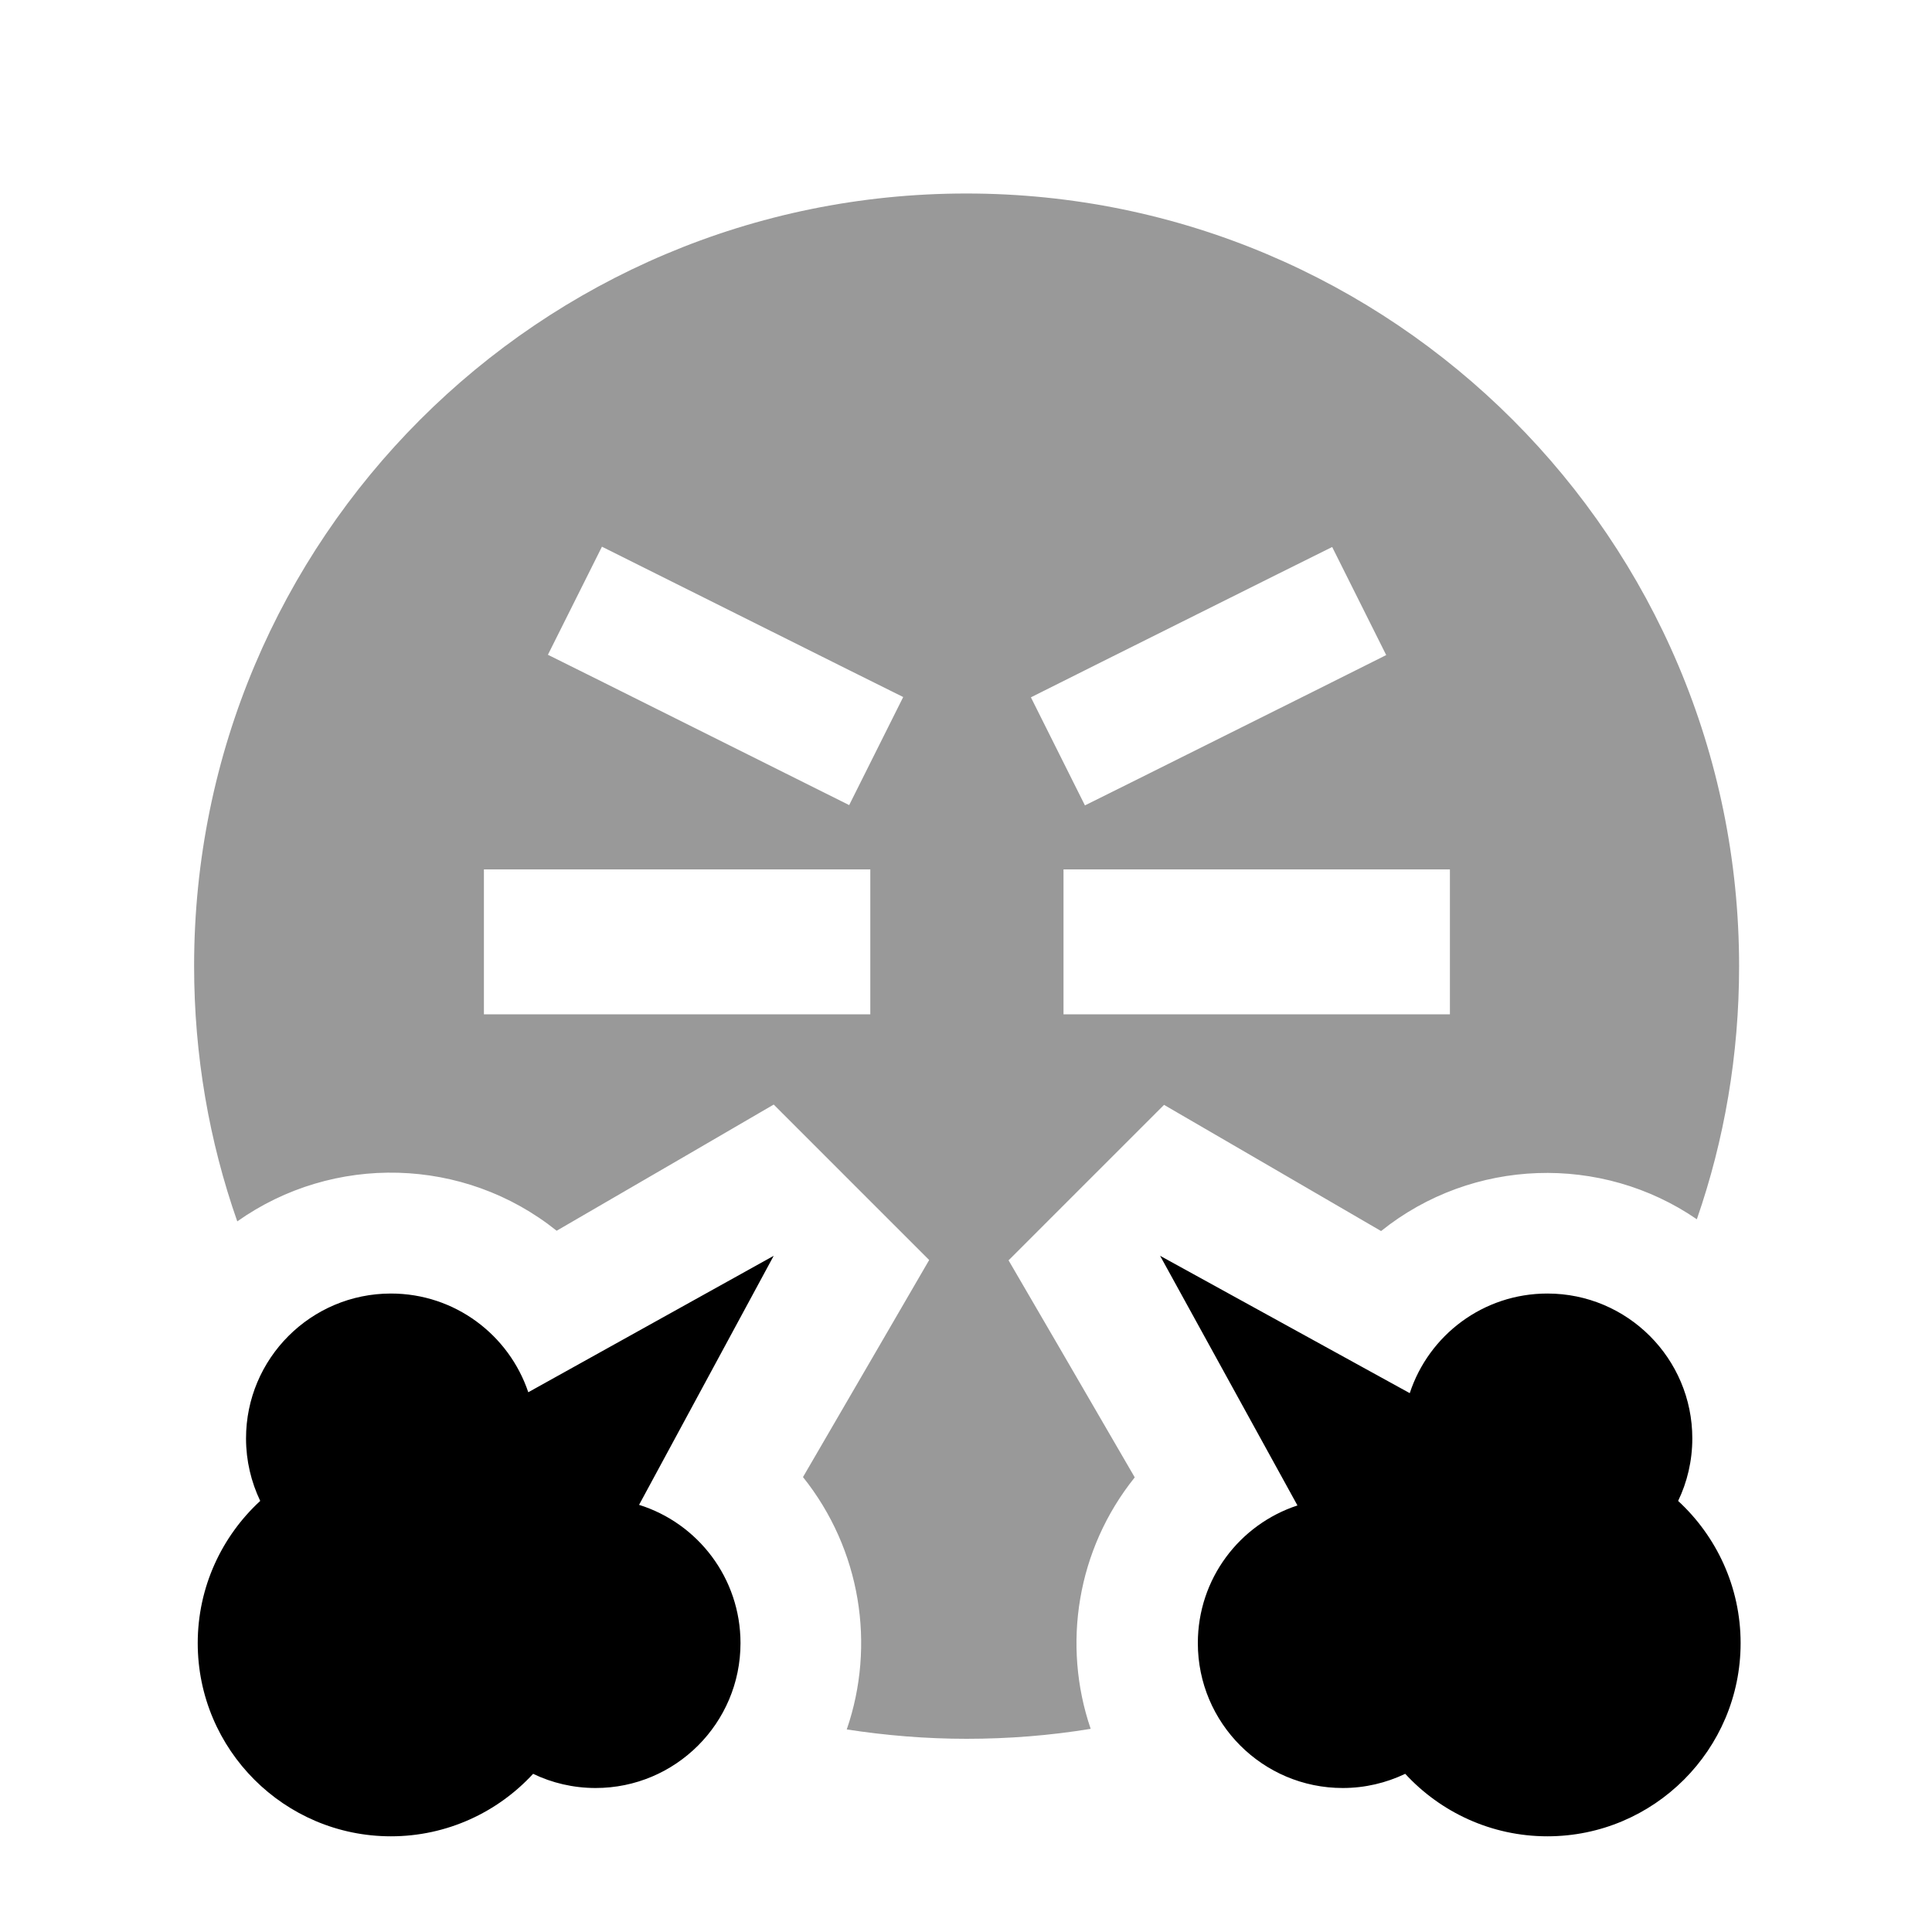
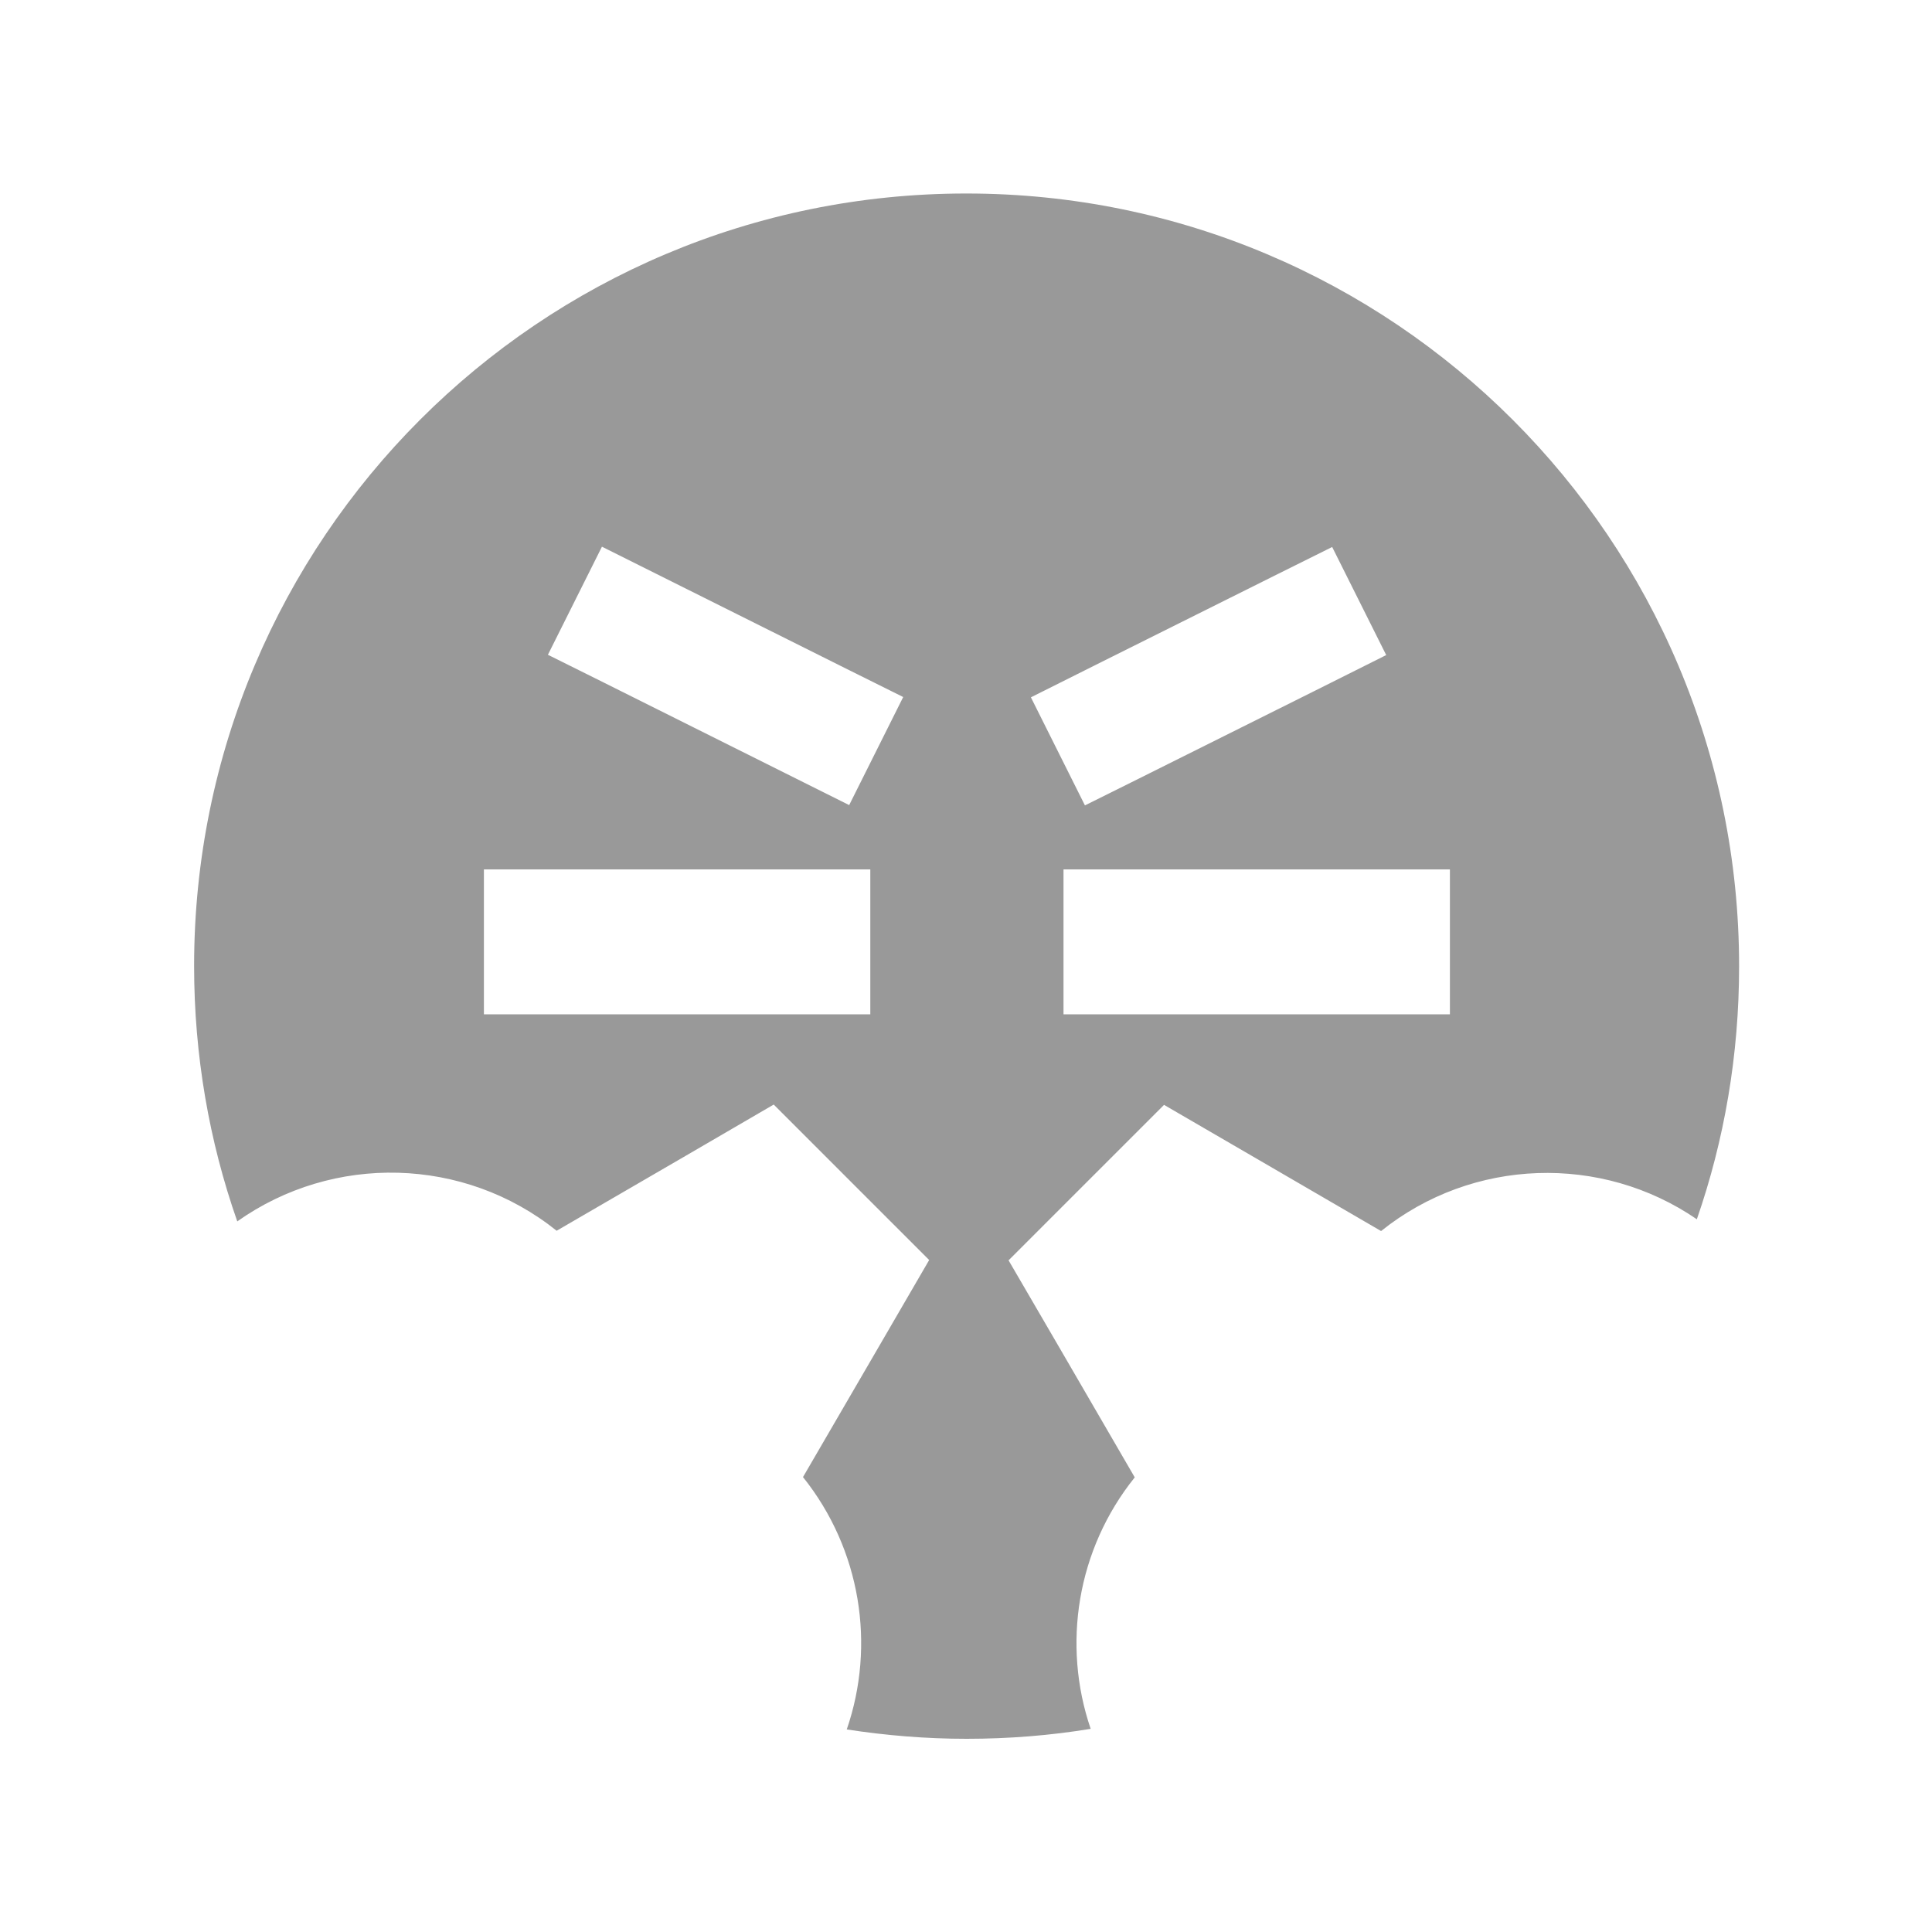
<svg xmlns="http://www.w3.org/2000/svg" viewBox="0 0 640 640">
  <path opacity=".4" fill="currentColor" d="M64.3 320C64.3 349.6 69.3 378.1 78.6 404.6C110.4 382.1 153.7 383.1 184.4 407.7C217.7 388.4 241.7 374.4 256.3 365.9C291.2 400.8 287.8 397.4 307.8 417.4C299.3 432 285.4 456 266 489.3C285.2 513.3 290.1 545 280.5 572.9C293.5 574.9 306.7 576 320.2 576C334.2 576 347.9 574.9 361.3 572.7C351.8 544.9 356.7 513.3 375.9 489.4C356.6 456.1 342.6 432.1 334.1 417.5C369 382.6 365.6 386 385.6 366C400.2 374.5 424.2 388.4 457.5 407.8C487.8 383.5 530.5 382.2 562.1 403.9C571.2 377.7 576.1 349.5 576.1 320.1C576.1 178.7 461.5 64.1 320.1 64.1C178.7 64.1 64.3 178.6 64.3 320zM160.3 288L288.3 288L288.3 336L160.3 336L160.3 288zM181.5 216.9L199.4 181.1L281.3 222L299.2 230.9L281.3 266.7L199.4 225.8L181.5 216.9zM341.5 231C345.7 228.9 373 215.2 423.4 190.1L441.3 181.2L459.2 217C455 219.1 427.7 232.8 377.3 257.9L359.4 266.8L341.5 231zM352.3 288L480.3 288L480.3 336L352.3 336L352.3 288z" />
-   <path fill="currentColor" d="M467 461.5C473.3 442.3 491.3 428.5 512.6 428.5C539.1 428.5 560.6 450 560.6 476.5C560.6 483.9 558.9 491 555.9 497.2C568.6 508.9 576.6 525.7 576.6 544.3C576.6 579.6 547.9 608.3 512.6 608.3C494 608.3 477.2 600.3 465.5 587.6C459.2 590.6 452.2 592.3 444.8 592.3C418.3 592.3 396.8 570.8 396.8 544.3C396.8 523 410.6 505 429.8 498.7L384.3 416L467 461.5zM175 461.2L256.3 416L211.7 498.5C231.2 504.6 245.3 522.8 245.3 544.3C245.3 570.8 223.8 592.3 197.3 592.3C189.9 592.3 182.8 590.6 176.6 587.6C164.9 600.3 148.1 608.3 129.5 608.3C94.2 608.3 65.5 579.6 65.5 544.3C65.5 525.7 73.5 508.9 86.2 497.2C83.2 490.9 81.5 483.9 81.5 476.5C81.5 450 103 428.5 129.5 428.5C150.7 428.5 168.6 442.2 175 461.2z" />
</svg>